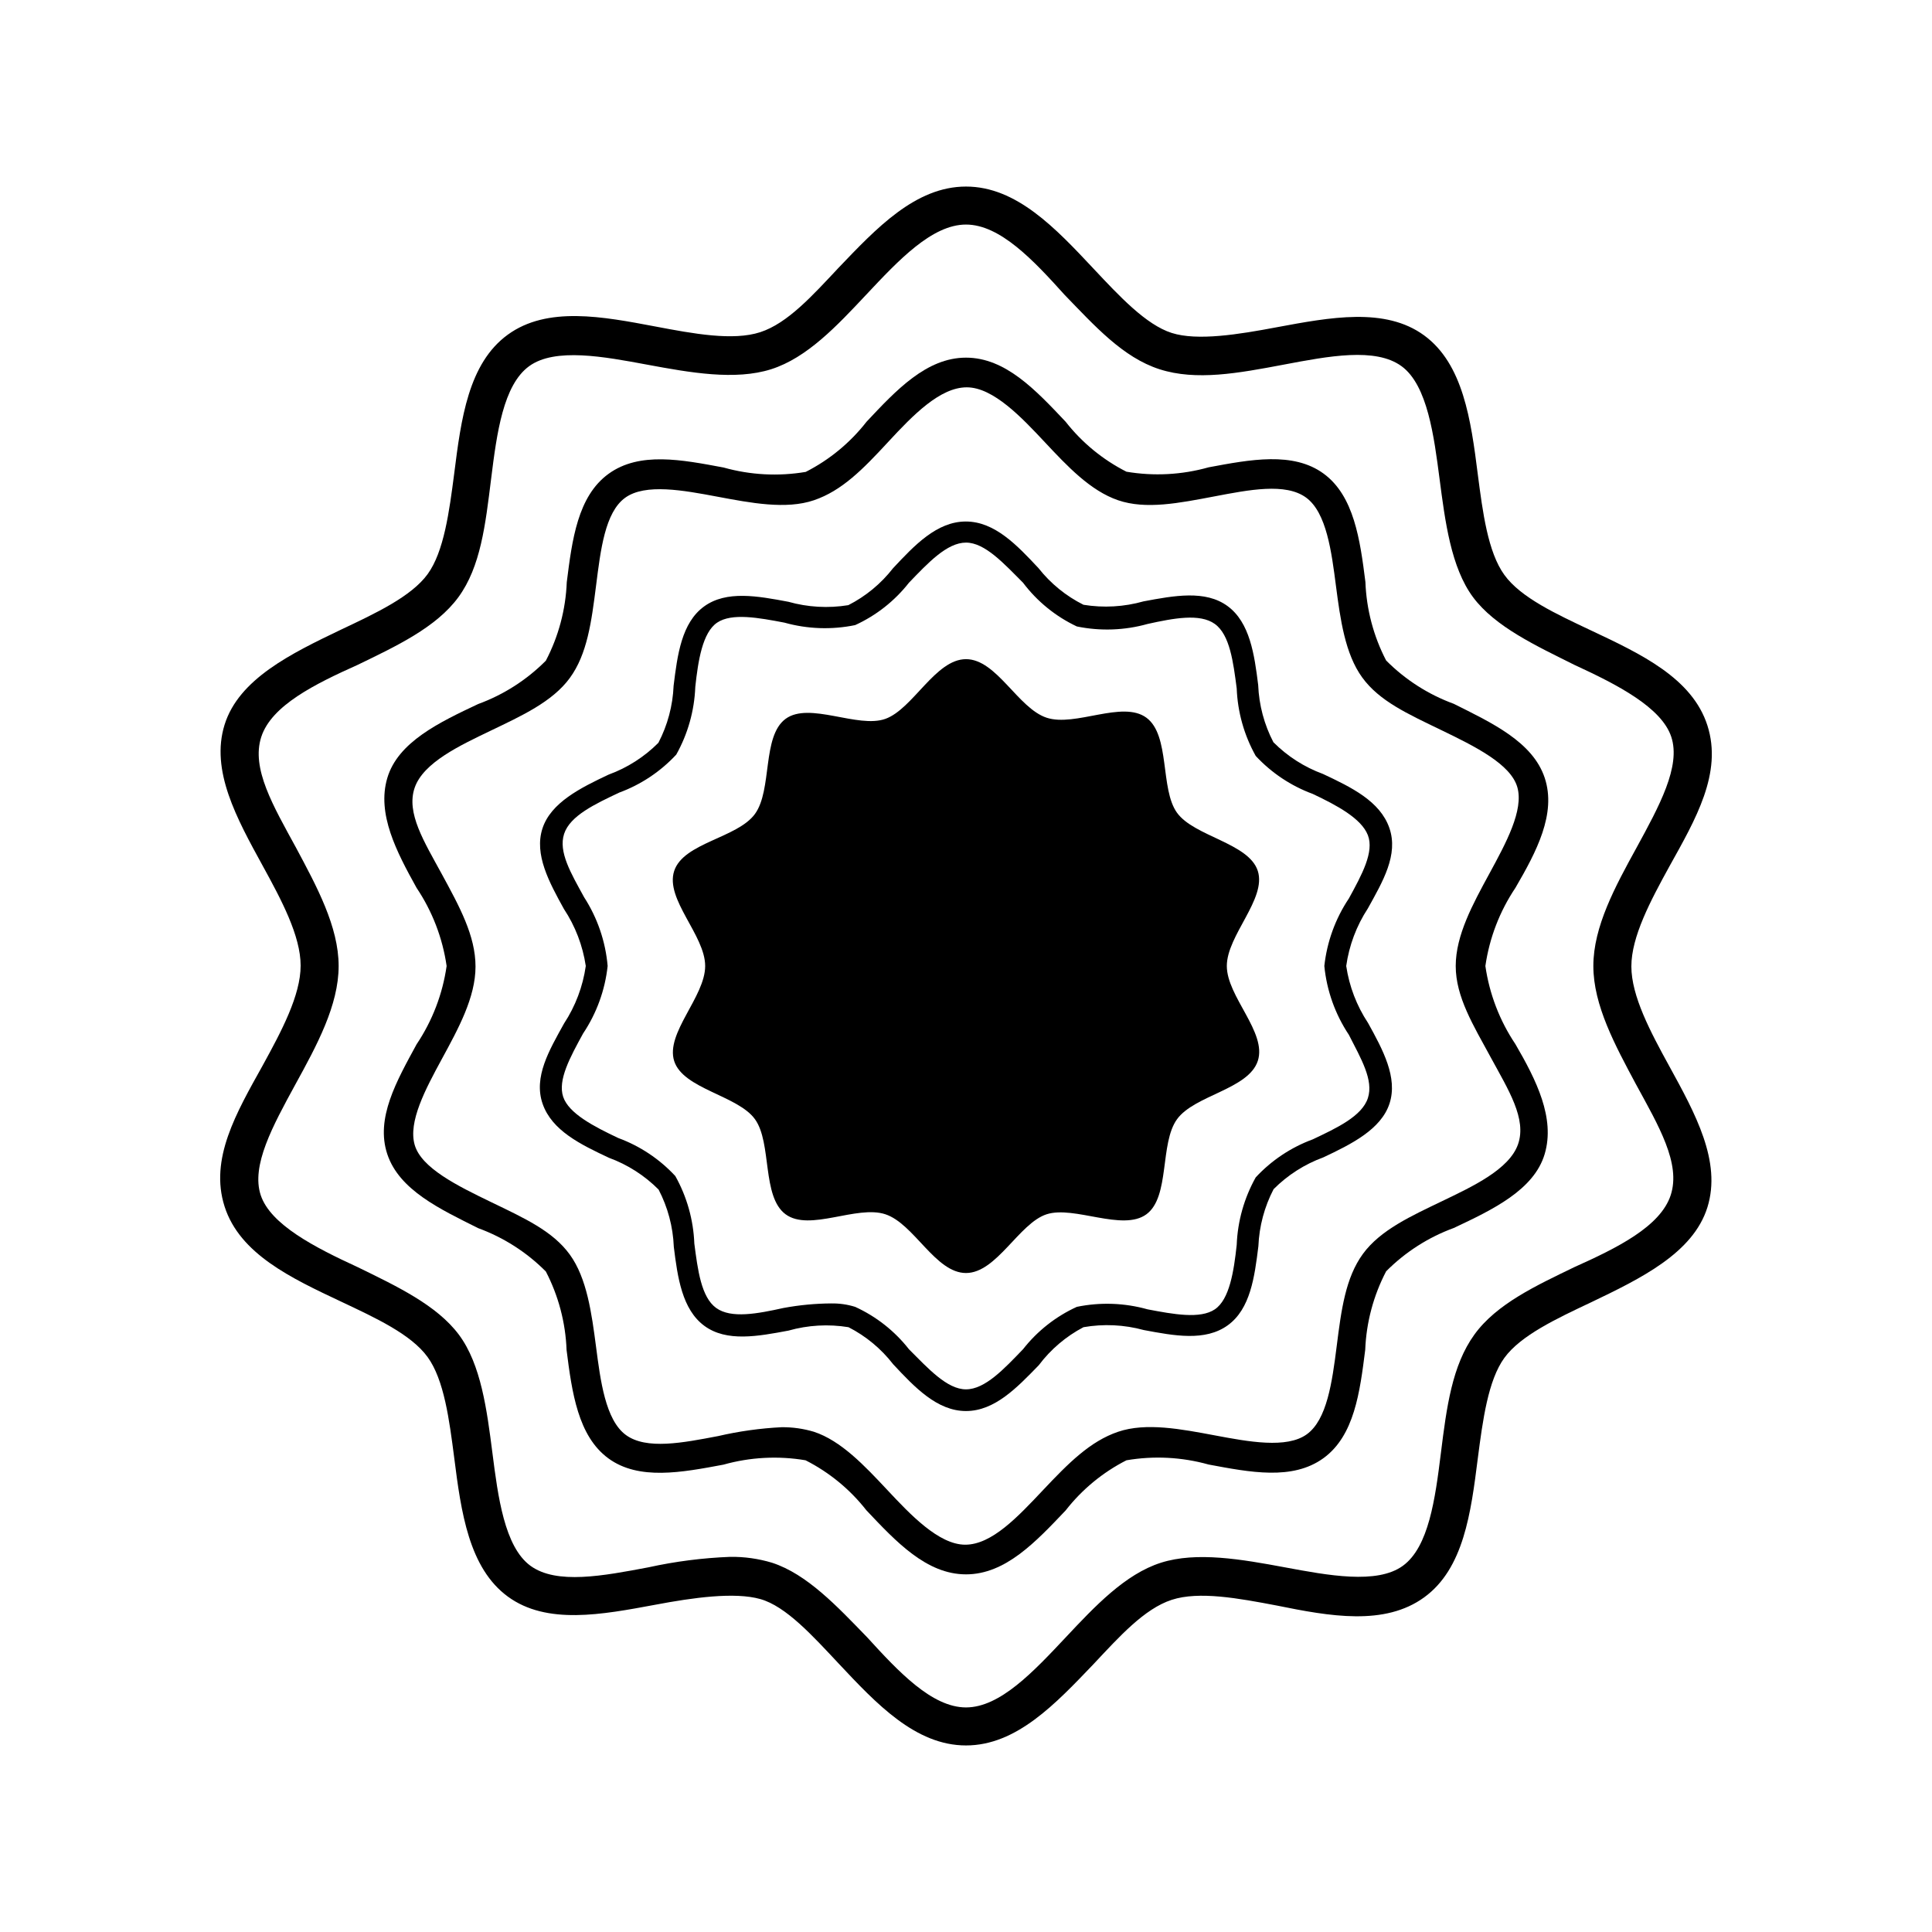
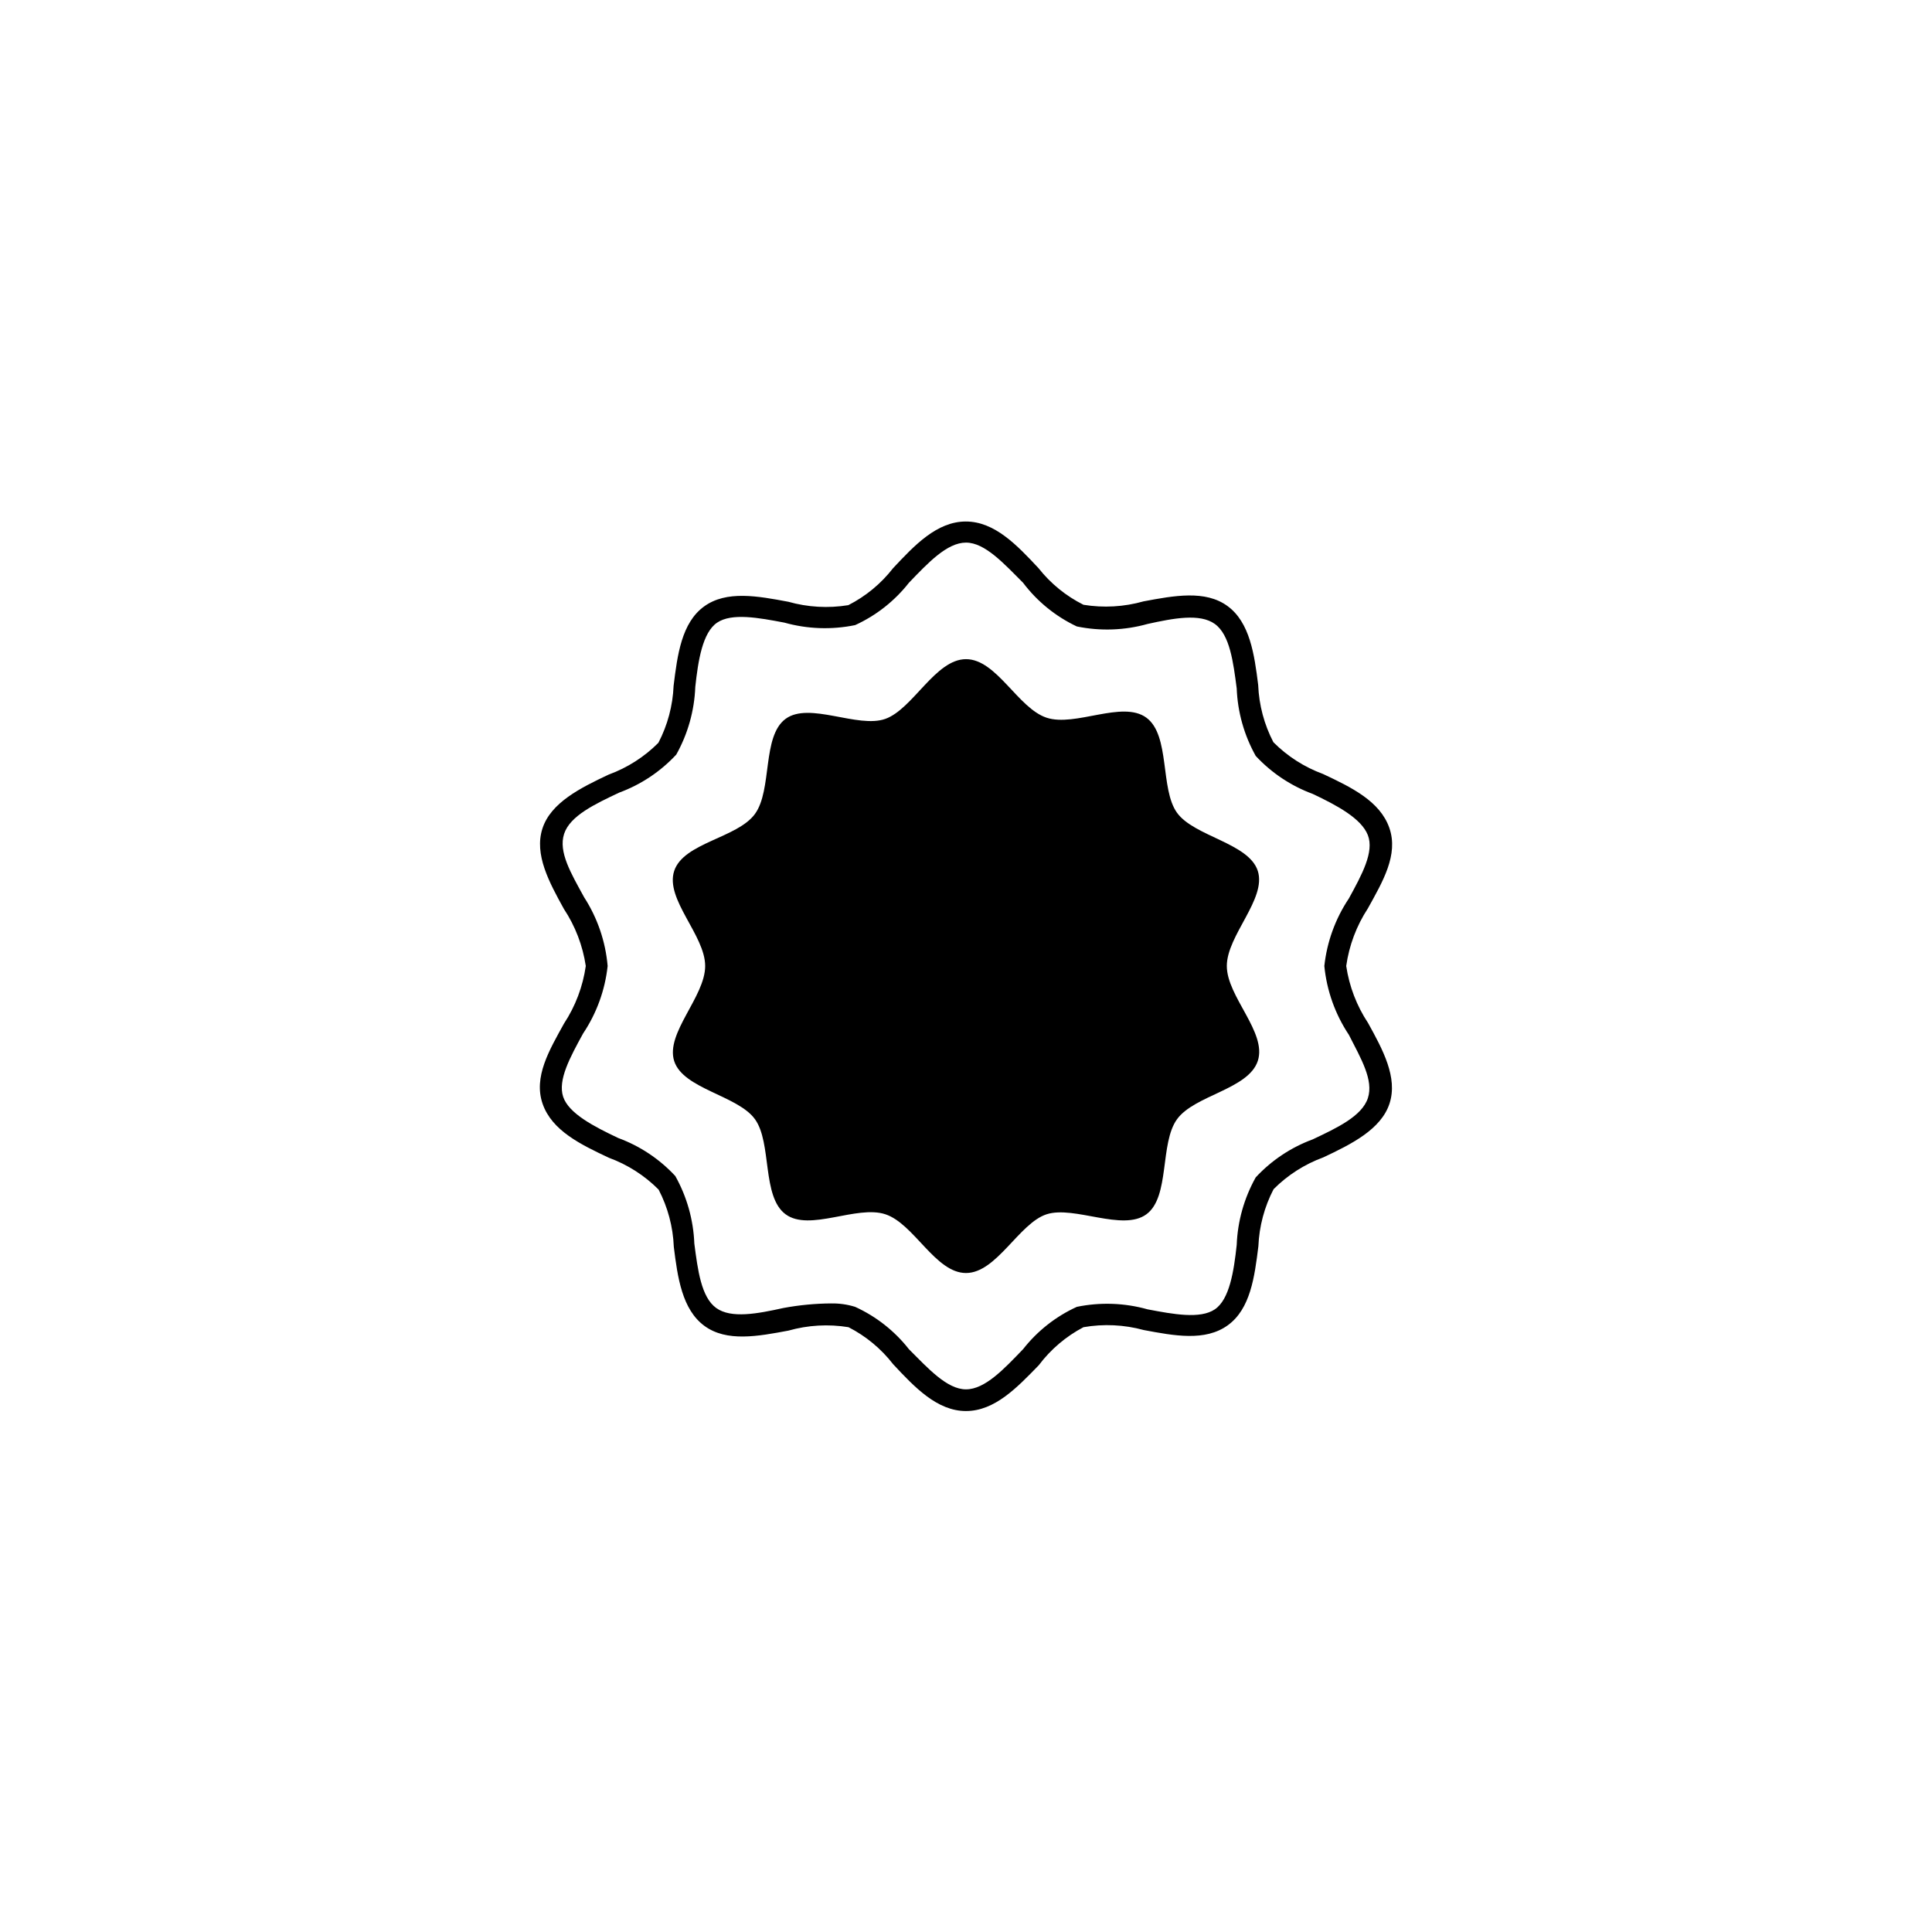
<svg xmlns="http://www.w3.org/2000/svg" fill="#000000" width="800px" height="800px" version="1.1" viewBox="144 144 512 512">
  <g>
    <path d="m469.12 400c0-8.113 10.578-17.785 8.211-25.191-2.367-7.406-16.875-9.121-21.41-15.418s-1.762-20.504-8.113-25.191c-6.348-4.684-18.844 2.519-26.449 0-7.606-2.516-13.25-15.516-21.359-15.516-8.113 0-14.059 13.199-21.363 15.82-7.305 2.621-20.152-4.637-26.449 0-6.297 4.637-3.477 18.793-8.113 25.191-4.633 6.398-18.941 7.606-21.41 15.113-2.469 7.508 8.211 17.027 8.211 25.191 0 8.16-10.578 17.785-8.211 25.191 2.367 7.402 16.879 9.117 21.41 15.414 4.535 6.297 1.762 20.504 8.113 25.191 6.348 4.684 18.844-2.519 26.449 0 7.609 2.519 13.25 15.566 21.363 15.566s14.055-13.199 21.363-15.566c7.305-2.367 20.152 4.637 26.449 0s3.477-18.793 8.113-25.191c4.637-6.398 18.941-7.91 21.41-15.469 2.465-7.555-8.215-17.027-8.215-25.137z" />
-     <path d="m400 561.22c-10.48 0-18.539-8.664-26.398-16.977l-0.004-0.004c-4.34-5.543-9.844-10.066-16.121-13.25-7.25-1.227-14.684-0.832-21.766 1.16-11.035 2.066-22.418 4.231-30.48-1.664s-9.672-17.531-11.082-28.719v0.004c-0.27-7.258-2.144-14.363-5.492-20.809-5.062-5.098-11.188-9.02-17.934-11.488-10.078-5.039-20.906-10.078-24.082-19.598-3.176-9.523 2.469-19.398 7.758-29.121 4.18-6.231 6.898-13.324 7.961-20.754-1.07-7.414-3.789-14.488-7.961-20.707-5.289-9.523-10.582-19.598-7.758-29.121 2.82-9.523 13.805-14.762 24.082-19.598 6.746-2.469 12.871-6.391 17.934-11.488 3.367-6.438 5.258-13.547 5.543-20.805 1.41-11.184 2.871-22.773 11.082-28.719s19.445-3.727 30.48-1.664c7.082 1.992 14.516 2.387 21.766 1.16 6.285-3.199 11.789-7.738 16.121-13.301 7.809-8.312 15.871-16.977 26.352-16.977s18.539 8.664 26.398 16.977c4.34 5.543 9.844 10.066 16.121 13.25 7.25 1.227 14.684 0.832 21.766-1.16 11.035-2.066 22.418-4.231 30.48 1.664s9.672 17.531 11.082 28.719c0.27 7.254 2.144 14.363 5.492 20.805 5.066 5.098 11.188 9.02 17.938 11.488 10.078 5.039 20.906 10.078 24.082 19.598 3.172 9.523-2.219 19.648-7.762 29.172-4.172 6.219-6.891 13.293-7.957 20.707 1.066 7.41 3.785 14.488 7.957 20.707 5.543 9.52 10.582 19.598 7.762 29.117-2.82 9.523-13.805 14.762-24.082 19.598-6.75 2.469-12.871 6.391-17.938 11.488-3.363 6.441-5.258 13.547-5.543 20.809-1.41 11.184-2.871 22.773-11.082 28.719-8.211 5.945-19.445 3.727-30.48 1.664v-0.004c-7.066-1.969-14.484-2.344-21.715-1.109-6.281 3.199-11.785 7.738-16.121 13.301-7.859 8.262-15.922 16.93-26.398 16.93zm-48.82-38.996c2.883-0.023 5.754 0.383 8.516 1.211 7.203 2.367 13.453 9.02 19.445 15.418 5.996 6.398 13.602 14.508 20.656 14.508s13.957-7.406 20.656-14.508c6.699-7.106 12.445-12.902 19.852-15.418 7.406-2.519 16.777-0.707 25.645 0.957 8.867 1.664 19.043 3.578 24.383-0.301 5.34-3.879 6.699-13.805 7.91-23.375 1.211-9.574 2.316-18.086 6.953-24.434 4.637-6.348 12.898-10.078 20.957-13.957 8.062-3.879 17.836-8.414 20.152-15.113 2.316-6.699-2.519-14.309-7.203-22.922-4.688-8.621-9.32-16.129-9.32-24.289s4.535-16.426 8.918-24.484c4.383-8.062 9.168-16.828 7.402-22.926-1.762-6.098-11.184-10.781-20.152-15.113-8.969-4.332-16.426-7.707-20.957-13.957-4.535-6.246-5.793-15.367-6.953-24.281-1.16-8.918-2.469-19.398-7.91-23.375-5.441-3.981-15.113-2.066-24.383-0.301-9.27 1.758-18.086 3.523-25.441 1.004-7.356-2.519-13.453-9.02-19.445-15.418-5.996-6.398-13.602-14.508-20.656-14.508s-14.16 7.254-20.859 14.508c-6.703 7.254-12.242 12.898-19.648 15.418-7.406 2.519-16.777 0.707-25.645-0.957-8.867-1.664-19.043-3.578-24.383 0.301-5.344 3.879-6.5 13.805-7.711 23.328-1.211 9.523-2.316 18.086-6.953 24.434-4.637 6.348-12.898 10.078-20.957 13.957-8.062 3.879-17.836 8.414-20.152 15.113-2.316 6.699 2.519 14.309 7.203 22.922 4.684 8.613 8.918 16.324 8.918 24.484 0 8.16-4.535 16.426-8.918 24.484-4.383 8.062-8.969 16.68-7.203 22.773 1.762 6.098 11.184 10.781 20.152 15.113s16.426 7.707 20.957 13.957c4.535 6.246 5.793 15.566 6.953 24.434 1.16 8.867 2.469 19.398 7.91 23.375 5.441 3.981 15.113 2.066 24.383 0.301v0.004c5.562-1.293 11.227-2.086 16.93-2.367z" />
    <path d="m400 517.94c-7.656 0-13.602-6.297-19.297-12.395-3.176-4.106-7.219-7.461-11.84-9.824-5.309-0.867-10.746-0.559-15.922 0.906-8.062 1.512-16.375 3.074-22.27-1.258-5.894-4.332-7.106-12.797-8.113-21.008l0.004-0.004c-0.215-5.273-1.594-10.434-4.031-15.113-3.715-3.731-8.203-6.602-13.148-8.414-7.508-3.527-15.113-7.203-17.582-14.309-2.469-7.106 1.762-14.207 5.691-21.312v0.004c3.012-4.59 4.973-9.785 5.746-15.215-0.805-5.402-2.781-10.562-5.797-15.117-3.93-7.106-7.91-14.461-5.691-21.312 2.215-6.852 10.078-10.781 17.582-14.309v0.004c4.945-1.812 9.434-4.684 13.148-8.414 2.438-4.68 3.816-9.84 4.031-15.113 1.008-8.211 2.117-16.676 8.062-21.008 5.945-4.332 14.258-2.769 22.32-1.258l-0.004-0.004c5.18 1.465 10.613 1.773 15.922 0.906 4.617-2.348 8.66-5.688 11.84-9.773 5.691-6.098 11.637-12.395 19.297-12.395 7.656 0 13.602 6.297 19.297 12.395h-0.004c3.207 4.059 7.266 7.359 11.891 9.672 5.309 0.867 10.746 0.559 15.922-0.906 8.062-1.512 16.375-3.074 22.27 1.258s7.106 12.797 8.113 20.957l-0.004 0.004c0.219 5.273 1.594 10.434 4.031 15.113 3.719 3.731 8.207 6.602 13.148 8.414 7.508 3.527 15.113 7.203 17.582 14.309s-1.762 14.207-5.691 21.312c-3.016 4.602-4.977 9.816-5.742 15.266 0.801 5.398 2.777 10.559 5.793 15.113 3.93 7.106 7.91 14.461 5.691 21.312-2.215 6.852-10.078 10.781-17.582 14.309v-0.004c-4.945 1.812-9.434 4.688-13.148 8.414-2.438 4.684-3.812 9.844-4.031 15.117-1.008 8.16-2.117 16.625-8.113 20.957s-14.207 2.769-22.27 1.258h0.004c-5.203-1.422-10.656-1.68-15.973-0.754-4.644 2.438-8.691 5.879-11.84 10.074-5.691 5.848-11.637 12.145-19.293 12.145zm-35.719-28.516h-0.004c2.152-0.039 4.297 0.266 6.348 0.906 5.582 2.551 10.473 6.402 14.258 11.234 5.039 5.039 10.078 10.629 15.113 10.629 5.039 0 10.078-5.391 15.113-10.629h0.004c3.785-4.832 8.676-8.684 14.258-11.234 6.211-1.281 12.637-1.055 18.742 0.656 6.852 1.309 13.957 2.621 17.836 0 3.879-2.621 5.039-10.078 5.793-17.078v-0.004c0.242-6.273 1.969-12.402 5.035-17.883 4.176-4.504 9.355-7.957 15.117-10.078 6.398-3.023 13.047-6.144 14.609-10.934 1.562-4.785-1.812-10.43-5.039-16.777v0.004c-3.629-5.457-5.863-11.719-6.5-18.238 0.695-6.398 2.922-12.535 6.5-17.887 3.477-6.348 6.75-12.344 5.039-16.777-1.715-4.434-8.211-7.91-14.609-10.934-5.762-2.121-10.941-5.574-15.117-10.074-3.066-5.481-4.793-11.609-5.035-17.887-0.906-6.953-1.812-14.207-5.793-17.078-3.981-2.871-10.984-1.512-17.836 0-6.106 1.711-12.531 1.934-18.742 0.656-5.621-2.652-10.512-6.629-14.258-11.59-5.039-5.039-10.078-10.629-15.113-10.629-5.039 0-10.078 5.391-15.113 10.629h-0.004c-3.785 4.832-8.676 8.684-14.258 11.234-6.207 1.281-12.633 1.055-18.742-0.652-6.852-1.309-13.957-2.621-17.836 0-3.879 2.621-5.039 10.078-5.793 17.078h0.004c-0.246 6.277-1.973 12.406-5.039 17.887-4.176 4.5-9.355 7.953-15.113 10.074-6.398 3.023-13.047 6.144-14.609 10.934-1.562 4.785 1.812 10.43 5.289 16.777h-0.004c3.543 5.477 5.688 11.738 6.25 18.238-0.691 6.398-2.922 12.535-6.5 17.883-3.477 6.348-6.75 12.344-5.289 16.777 1.461 4.434 8.211 7.91 14.609 10.934 5.762 2.121 10.941 5.574 15.113 10.074 3.07 5.481 4.797 11.609 5.039 17.887 0.906 6.953 1.812 14.207 5.793 17.078 3.981 2.871 10.984 1.512 17.836 0 4.172-0.773 8.402-1.18 12.645-1.207z" />
-     <path d="m400 606.56c-13.402 0-23.781-11.082-33.805-21.766-6.852-7.305-13.906-15.113-20.707-17.027s-17.734-0.402-27.859 1.512c-14.105 2.621-28.719 5.391-39.047-2.168s-12.395-22.418-14.207-36.777c-1.309-10.078-2.672-20.656-7.055-26.703-4.383-6.047-13.805-10.379-22.973-14.711-13.148-6.195-26.801-12.594-30.832-25.191-4.031-12.594 3.125-24.836 10.078-37.332 5.039-9.168 10.078-18.641 10.078-26.5s-5.039-17.332-10.078-26.5c-6.852-12.496-13.855-25.191-10.078-37.332s17.684-18.895 30.832-25.191c9.168-4.332 18.641-8.766 22.973-14.711 4.332-5.945 5.742-16.574 7.055-26.703 1.812-14.359 3.727-29.172 14.207-36.777 10.48-7.609 25.191-4.785 39.047-2.168 10.078 1.914 20.605 3.879 27.859 1.512 7.254-2.367 13.855-9.723 20.707-17.027 10.023-10.477 20.402-21.559 33.805-21.559s23.781 11.082 33.805 21.766c6.852 7.305 13.906 14.863 20.707 17.027 6.801 2.168 17.734 0.402 27.859-1.512 14.105-2.621 28.719-5.391 39.047 2.168 10.328 7.559 12.395 22.418 14.207 36.777 1.309 10.078 2.672 20.656 7.055 26.703 4.383 6.047 13.805 10.379 22.973 14.711 13.148 6.195 26.801 12.594 30.832 25.191 4.031 12.594-3.125 24.836-10.078 37.332-5.039 9.168-10.078 18.641-10.078 26.5 0 7.859 5.039 17.332 10.078 26.5 6.852 12.496 13.855 25.191 10.078 37.332s-17.684 18.895-30.832 25.191c-9.168 4.332-18.641 8.766-22.973 14.711-4.332 5.945-5.742 16.574-7.055 26.703-1.812 14.359-3.727 29.172-14.207 36.777-10.48 7.609-24.938 5.039-39.047 2.168-10.078-1.914-20.605-3.879-27.859-1.512-7.254 2.367-13.855 9.723-20.707 17.027-10.027 10.477-20.406 21.559-33.805 21.559zm-62.523-49.977c3.769-0.055 7.523 0.473 11.133 1.562 9.27 3.023 17.23 11.539 25.191 19.75 8.312 9.117 17.18 18.59 26.199 18.59s17.887-9.473 26.449-18.59c7.707-8.211 15.719-16.727 25.191-19.75 9.473-3.023 21.461-0.906 32.848 1.211 11.387 2.117 24.434 4.586 31.285-0.402 6.852-4.988 8.566-17.684 10.078-29.875 1.512-12.191 2.973-23.227 8.867-31.387 5.894-8.164 16.422-13.004 26.5-17.891 11.234-5.039 22.824-10.73 25.543-19.094s-3.176-18.289-9.219-29.371c-5.492-10.277-11.289-20.91-11.289-31.336 0-10.43 5.793-21.059 11.438-31.336 6.047-11.082 11.789-21.562 9.219-29.371-2.566-7.812-14.305-13.859-25.691-19.098-10.078-5.039-21.008-10.078-26.852-17.938-5.844-7.859-7.406-20.152-8.867-31.336s-3.176-24.836-10.078-29.875-19.297-2.672-31.285-0.402c-11.992 2.266-23.125 4.332-32.848 1.211-9.723-3.125-17.23-11.539-25.191-19.75-8.215-9.121-17.082-18.594-26.098-18.594-9.02 0-17.887 9.473-26.449 18.59-7.707 8.211-15.668 16.727-25.191 19.75-9.523 3.023-21.461 0.906-32.848-1.211s-24.434-4.586-31.285 0.402c-6.852 4.988-8.566 17.684-10.078 29.875-1.512 12.195-2.773 23.281-8.668 31.34-5.894 8.062-16.625 13.051-26.699 17.938-11.234 5.039-22.824 10.73-25.543 19.094-2.719 8.363 3.176 18.289 9.219 29.371 5.492 10.277 11.285 20.91 11.285 31.34s-5.793 21.059-11.438 31.336c-6.047 11.082-11.789 21.562-9.219 29.371 2.57 7.809 14.309 13.855 25.695 19.094 10.328 5.039 21.008 10.078 26.852 17.938s7.406 19.902 8.867 31.336c1.461 11.438 3.176 24.836 10.078 29.875 6.902 5.039 19.297 2.672 31.285 0.402 7.106-1.562 14.34-2.488 21.613-2.769z" />
  </g>
</svg>